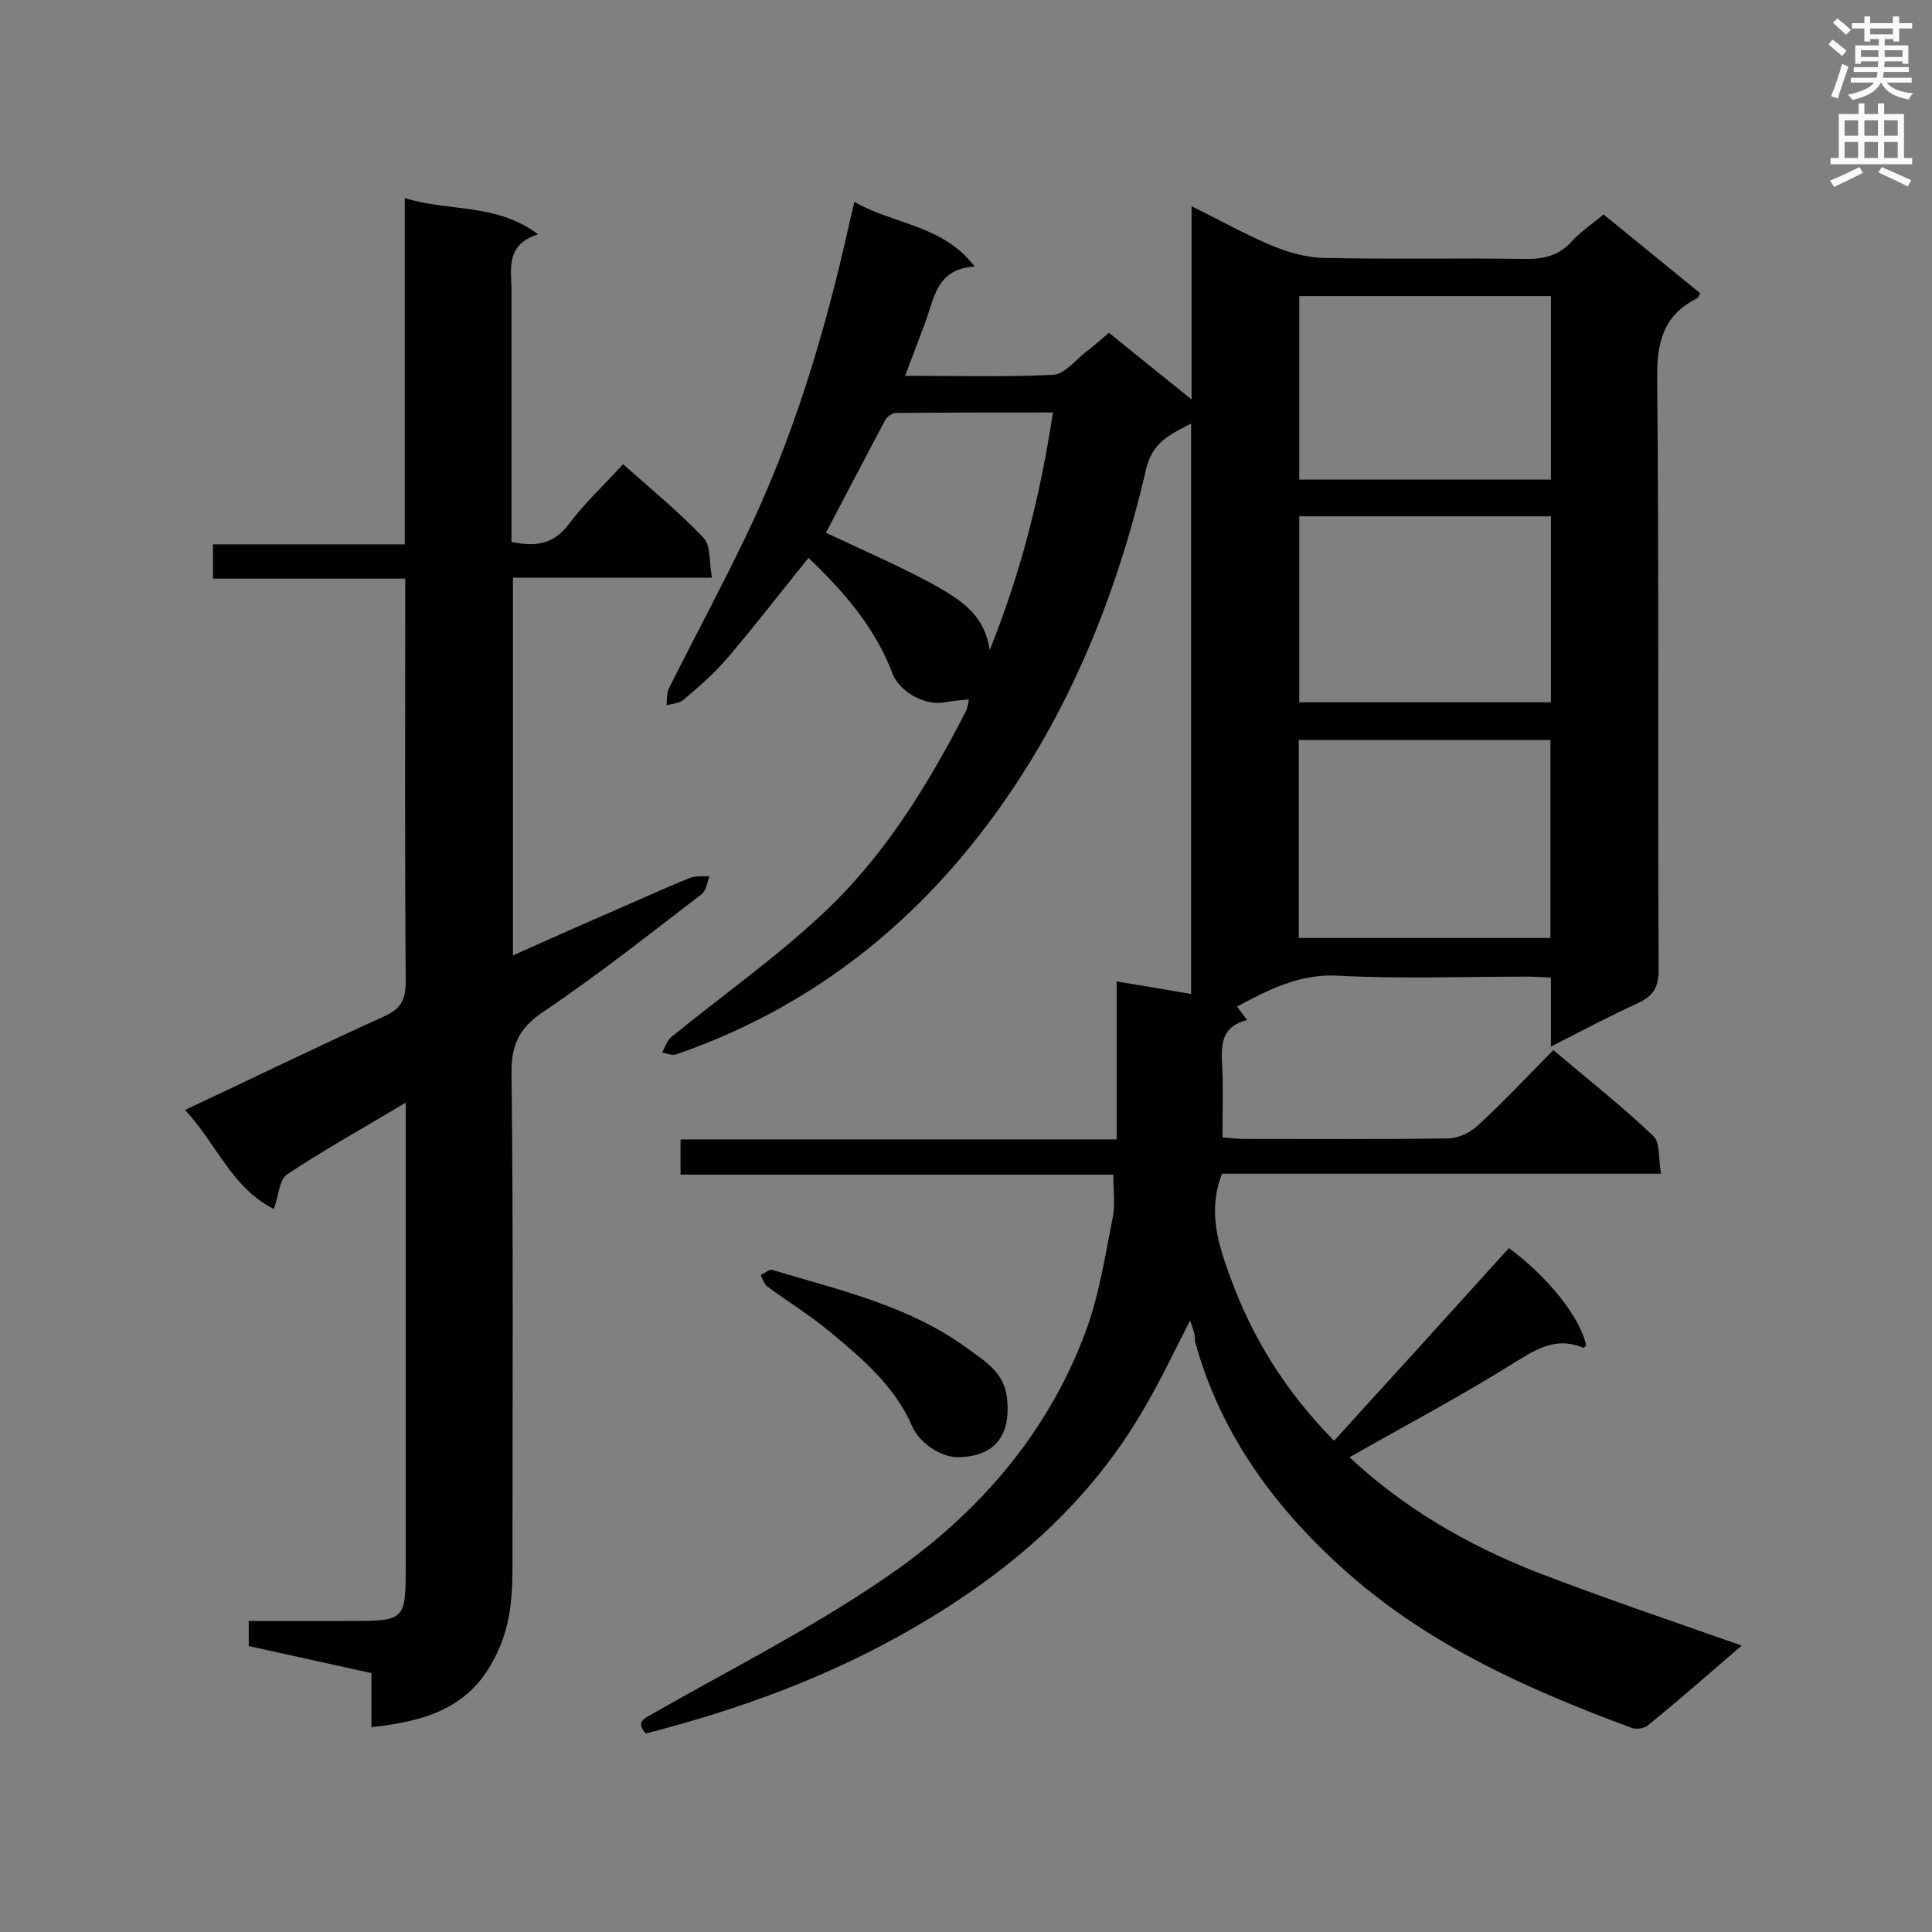
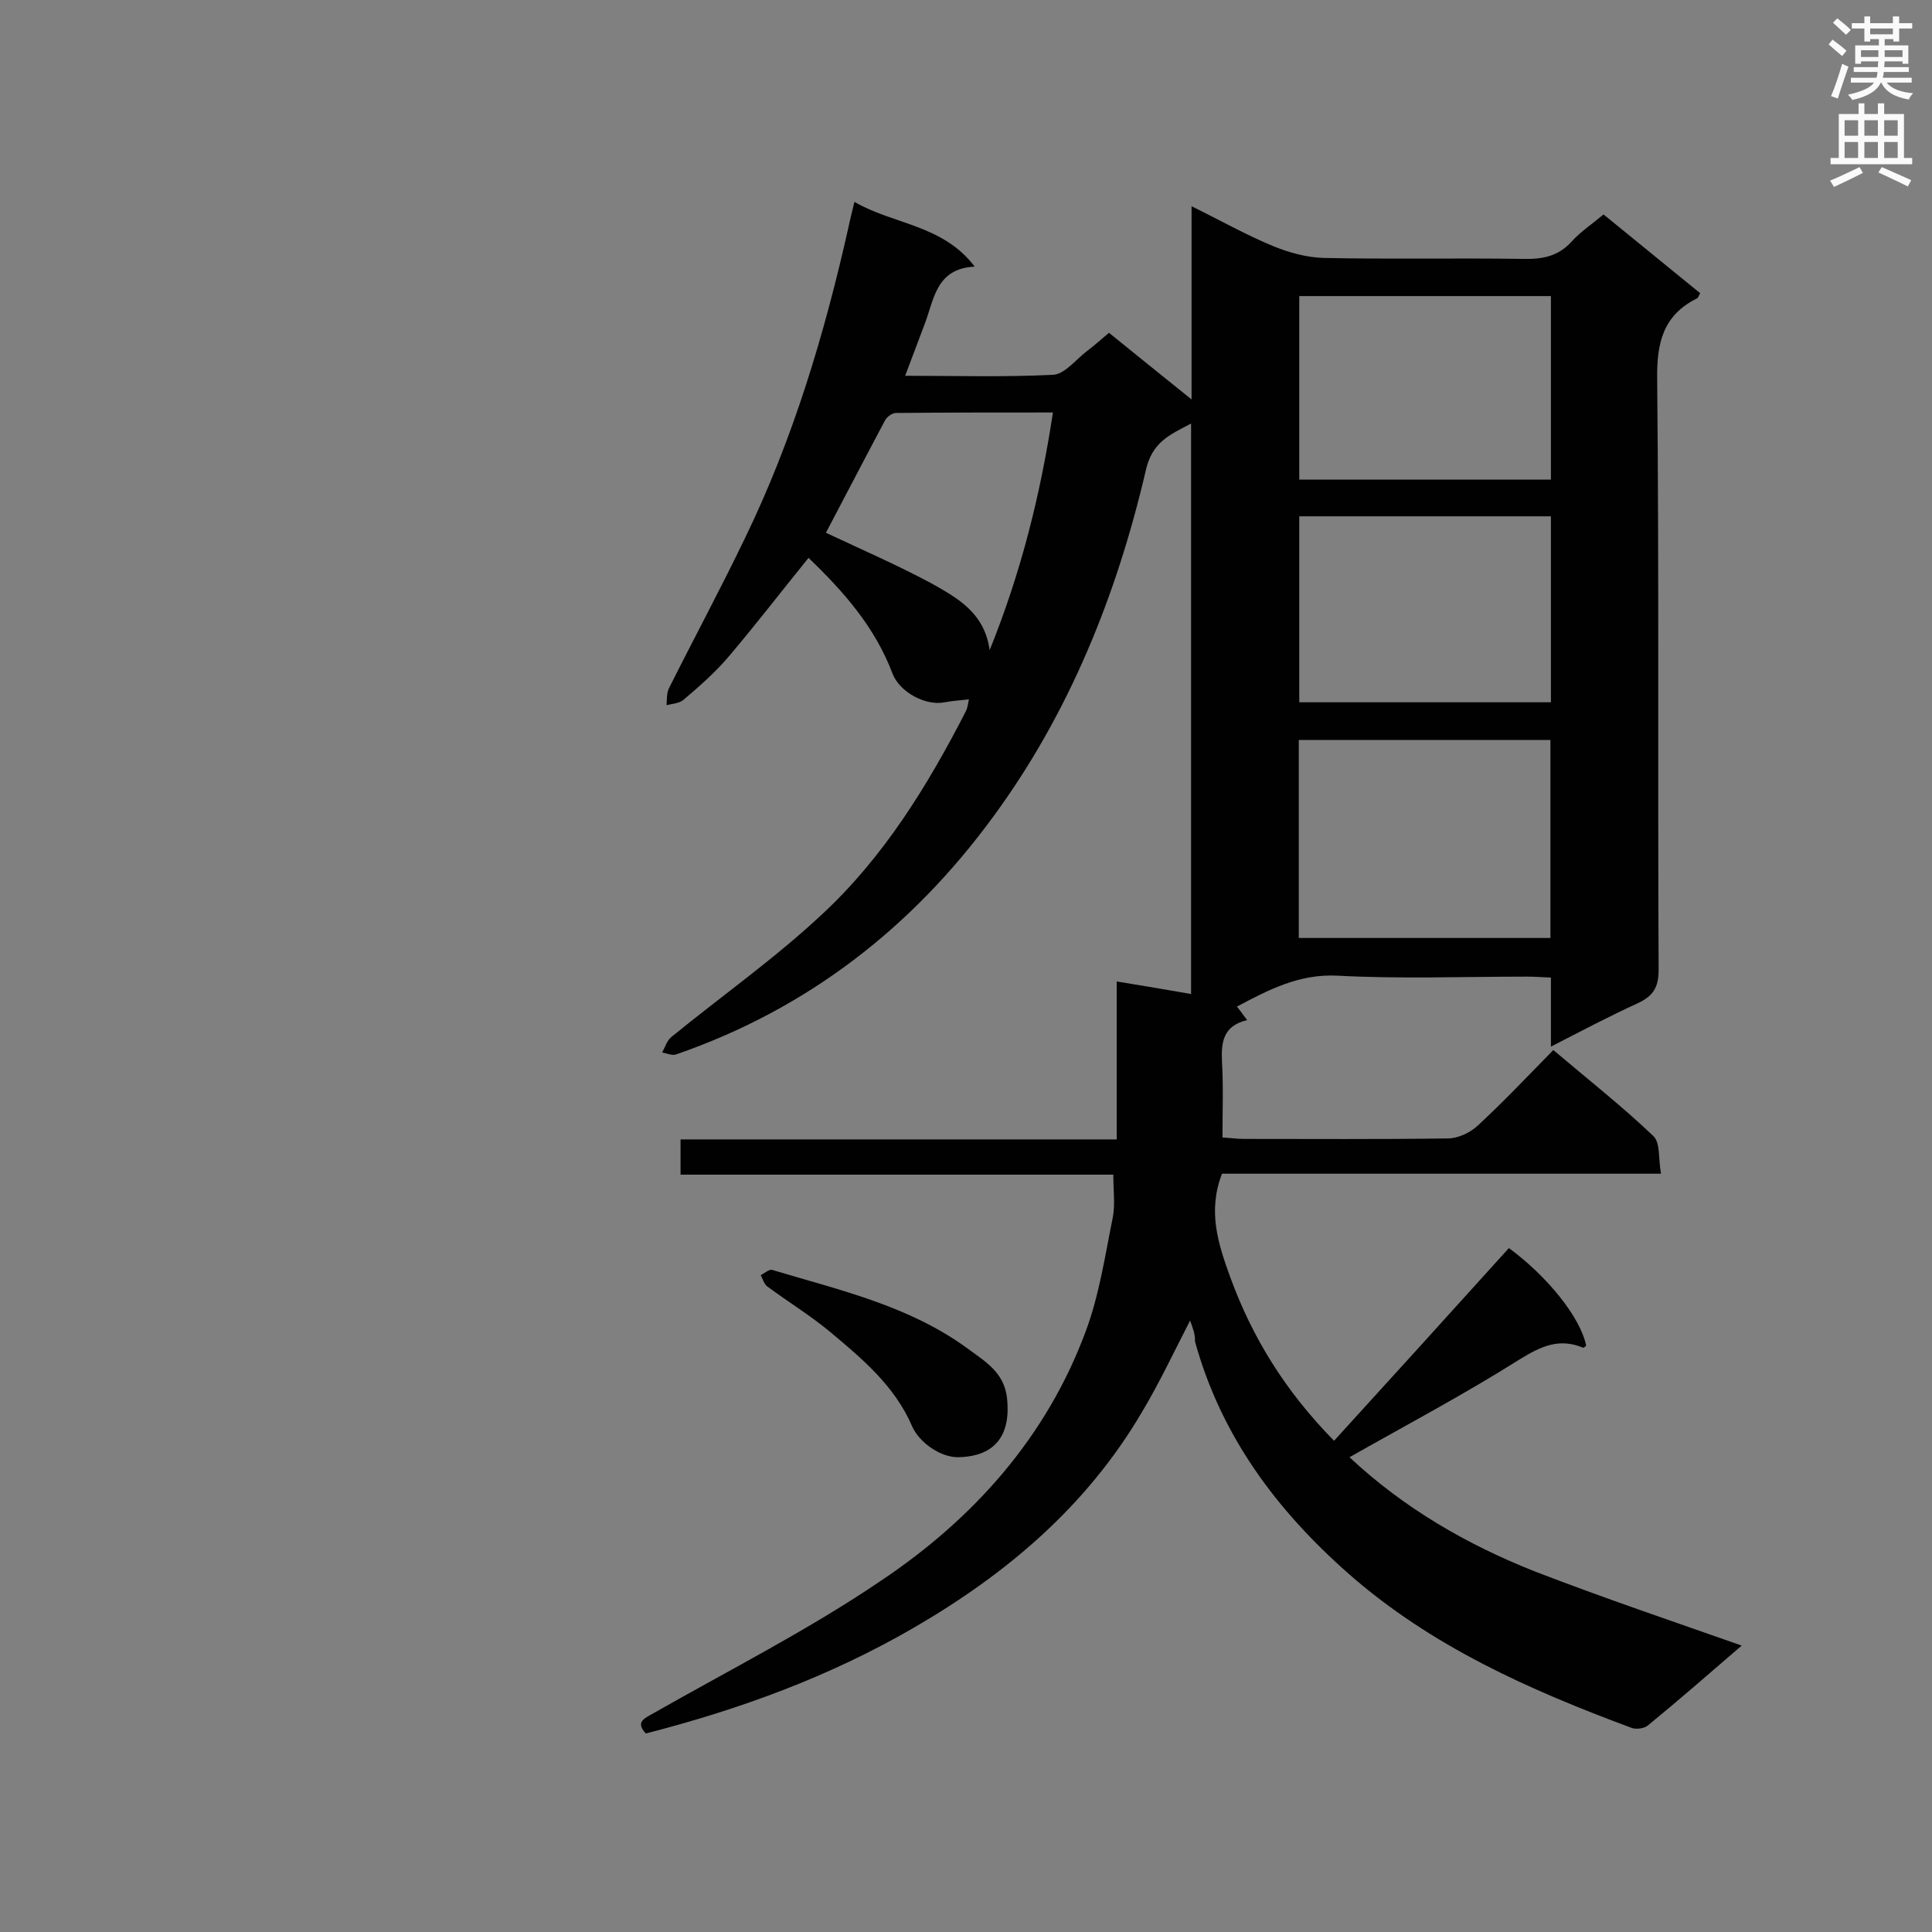
<svg xmlns="http://www.w3.org/2000/svg" enable-background="new 0 0 400 400" viewBox="0 0 400 400">
  <rect x="0" y="0" width="400" height="400" fill="#808080" stroke="none" />
  <g fill="#010101">
    <path d="m246.4 273.4c-3.4 6.6-6.4 13-10 19-11.4 19.4-27.9 33.4-47.2 44.6-17.4 10.1-36 16.9-55.5 21.9-2.2-2.4-.3-3.1 1.6-4.2 15.8-9 32.2-17.3 47.2-27.5 19.1-12.8 34.2-29.7 42.3-51.6 2.8-7.5 4-15.7 5.6-23.6.5-2.6.1-5.5.1-8.8-29.7 0-59.5 0-89.6 0 0-2.7 0-4.8 0-7.3h90.3c0-11.1 0-21.7 0-32.7 5.5.9 10.3 1.7 15.4 2.6 0-39.4 0-78.5 0-118.1-4.4 2.3-8.1 3.8-9.4 9.8-6 25.7-15.8 50.1-31.5 71.5-16.8 23-38.5 39.9-65.7 49.3-.8.3-1.9-.2-2.9-.4.6-1.1 1-2.5 1.9-3.2 10.4-8.5 21.5-16.3 31.3-25.5 12.7-11.8 21.8-26.6 29.7-42 .3-.6.4-1.4.6-2.4-1.9.2-3.4.3-5 .6-4 .8-9.3-2.1-10.8-5.9-3.6-9.6-10.1-17-17.4-24-5.6 6.9-10.9 13.8-16.5 20.4-2.8 3.3-6.1 6.2-9.4 9-.8.7-2.3.8-3.5 1.1.1-1.2 0-2.5.5-3.5 5.2-10.4 10.7-20.6 15.7-31 10-20.6 16.5-42.3 21.5-64.6.3-1.5.7-3 1.2-5.1 8.1 4.7 18.3 4.7 24.9 13.4-8.1.4-8.4 6.9-10.4 12-1.3 3.4-2.5 6.7-4 10.6 10.5 0 20.6.3 30.6-.2 2.4-.1 4.7-3.1 6.9-4.8 1.5-1.1 2.9-2.4 4.7-3.9 5.4 4.4 10.9 8.8 17.1 13.8 0-13.8 0-26.6 0-40 6.1 3 11.4 6 17 8.3 3.2 1.3 6.8 2.3 10.3 2.4 13.8.3 27.6 0 41.3.2 4 .1 7.3-.5 10.1-3.6 1.8-2 4.2-3.6 6.6-5.6 6.7 5.5 13.3 10.8 20 16.3-.3.5-.4 1-.7 1.1-7 3.5-8.3 9.2-8.2 16.7.4 40.8.1 81.5.3 122.3 0 3.6-1.1 5.4-4.3 6.9-5.9 2.7-11.6 5.7-18 9 0-5.2 0-9.6 0-14.3-1.9-.1-3.5-.2-5-.2-13.1 0-26.1.5-39.2-.2-7.9-.4-14.2 2.9-20.8 6.4.7.9 1.3 1.7 2.1 2.8-5 1.2-5.4 4.6-5.2 8.7.3 5 .1 10.1.1 15.6 1.7.1 3 .3 4.4.3 14.1 0 28.1.1 42.2-.1 2.2 0 4.7-1.2 6.3-2.7 5.3-4.9 10.3-10.2 15.6-15.6 7.2 6.1 14.2 11.6 20.7 17.8 1.5 1.4 1 4.7 1.6 7.8-30.9 0-61 0-90.9 0-3 7.8-.8 14.5 1.7 21.4 4.6 12.6 11.4 23.6 21.5 33.9 12.2-13.4 24.2-26.6 36.2-39.9 7.9 5.8 14.8 14.3 16 20.2-.2.2-.5.5-.7.4-4.9-2-8.6-.3-13 2.4-11.4 7.2-23.3 13.5-35.3 20.3 11.2 10.5 24.3 18.1 38.5 23.7 14 5.4 28.2 10.2 42.7 15.3-6.5 5.6-12.9 11.2-19.5 16.6-.8.6-2.5.8-3.4.4-21-7.8-41.3-16.8-58.4-31.8-15-13.2-26.5-28.6-31.9-48.2.1-1.5-.5-2.8-1-4.3zm22.5-79.2h52.1c0-13.9 0-27.4 0-41-17.5 0-34.7 0-52.1 0zm.1-87.3v38.5h52.1c0-13 0-25.7 0-38.5-17.5 0-34.7 0-52.1 0zm0-7.6h52.1c0-12.8 0-25.4 0-38-17.5 0-34.7 0-52.1 0zm-51-13.9c-11.1 0-21.8 0-32.5.1-.8 0-1.9.8-2.3 1.6-4.2 7.9-8.3 15.8-12.2 23.2 7.2 3.4 14.6 6.6 21.7 10.4 5.3 3 11.1 6 12.2 13.9 6.5-16.1 10.5-32.1 13.1-49.2z" />
-     <path d="m76.9 357.6c0-4.1 0-7.4 0-11.2-8.5-1.9-16.9-3.7-25.4-5.6 0-1.7 0-3.1 0-5.2h20.7c11.8 0 11.8 0 11.8-11.8 0-29.9 0-59.8 0-89.7 0-1.7 0-3.4 0-5.8-8.7 5.2-16.8 9.7-24.5 14.8-1.7 1.1-1.8 4.5-2.8 7.2-8.7-4.3-11.9-13.6-18.4-20.5 14.1-6.6 27.6-13.2 41.3-19.4 3.5-1.6 4.4-3.5 4.4-7.2-.2-26-.1-51.9-.1-77.9 0-1.7 0-3.4 0-5.5-13.5 0-26.5 0-39.8 0 0-2.5 0-4.6 0-7.1h39.7c0-24 0-47.5 0-71.7 9.3 2.9 18.9 1 27.6 7.5-7.1 2.3-5.4 7.6-5.5 12.3v46.6 4.8c4.9 1 8.6.6 11.8-3.6 3.3-4.4 7.4-8.2 11.3-12.5 5.7 5.1 11.6 9.9 16.7 15.3 1.5 1.6 1.1 5 1.7 8.2-14.1 0-27.5 0-41.2 0v78.2c8.7-3.9 17.1-7.6 25.6-11.3 3.7-1.6 7.4-3.3 11.2-4.8 1.2-.4 2.6-.2 3.9-.3-.5 1.3-.7 3-1.6 3.7-10.7 8.2-21.3 16.6-32.4 24.1-5 3.3-7 6.5-7 12.7.4 34.4.2 68.8.2 103.2 0 6.6-.7 12.9-4.1 18.9-5.3 9.9-14.4 12.4-25.1 13.6z" />
    <path d="m198.5 301.7c-3.7.1-8.2-3-9.7-6.5-3.6-8.3-10.3-13.9-17-19.5-4.1-3.4-8.7-6.2-13-9.4-.6-.5-.9-1.5-1.3-2.3.8-.4 1.7-1.2 2.3-1.1 14 4.2 28.3 7.4 40.4 16.2 3.6 2.7 7.7 4.9 8.3 10.4.8 7.6-2.4 12-10 12.2z" />
  </g>
  <path d="m378.6 9.2.8-1c.9.7 1.9 1.4 2.9 2.3l-.9 1.1c-1.1-.9-2-1.7-2.8-2.4zm.5 10.7c.9-2.1 1.6-4.3 2.3-6.7.4.2.8.4 1.3.6-.7 2.1-1.5 4.3-2.2 6.6zm.4-15.2.9-.9c1 .8 2 1.6 2.8 2.4l-1 1c-1-.9-1.9-1.8-2.7-2.5zm12.5-1.3h1.2v1.4h2.7v1.1h-2.7v2.7h-1.2v-.5h-1.8v1.3h4.9v3.8h-1.2v-.5h-3.7c0 .4-.1.9-.1 1.2h5.1v1h-5.2c0 .5-.1.9-.2 1.2h6v1h-5.2c1.1 1.3 2.9 2 5.5 2.2-.4.4-.7.8-.9 1.3-2.9-.5-4.8-1.6-5.7-3.5h-.1c-.8 1.7-2.7 2.9-5.9 3.6-.2-.4-.6-.8-.9-1.1 2.8-.6 4.6-1.4 5.4-2.5h-4.8v-1h5.3c.1-.3.2-.7.2-1.2h-4.9v-1h5c0-.4 0-.8.1-1.2h-3.6v.5h-1.2v-3.8h4.9v-1.3h-1.8v.5h-1.2v-2.7h-2.6v-1.1h2.6v-1.4h1.2v1.4h4.7v-1.4zm-6.7 8.4h3.6c0-.4 0-.9 0-1.4h-3.6zm1.9-4.7h4.7v-1.2h-4.7zm6.7 3.3h-3.7v1.4h3.7z" fill="#fafafb" />
  <path d="m384.7 21.4h1.3v2.2h2.8v-2.2h1.3v2.2h4.1v9.1h1.7v1.3h-16.9v-1.3h1.7v-9.1h4.1v-2.2zm.3 13.2.7 1.2c-1.8.9-3.8 1.9-6 2.9-.2-.4-.5-.8-.8-1.3 2.4-1 4.4-2 6.1-2.8zm-3.1-6.5h2.8v-3.2h-2.8zm0 4.6h2.8v-3.3h-2.8zm4.1-4.6h2.8v-3.2h-2.8zm0 4.6h2.8v-3.3h-2.8zm3.6 1.9c2.1.9 4.1 1.8 6.1 2.7l-.7 1.3c-2.2-1.1-4.2-2-6.1-2.9zm3.3-9.7h-2.8v3.2h2.8zm-2.8 7.8h2.8v-3.3h-2.8z" fill="#fafafb" />
</svg>